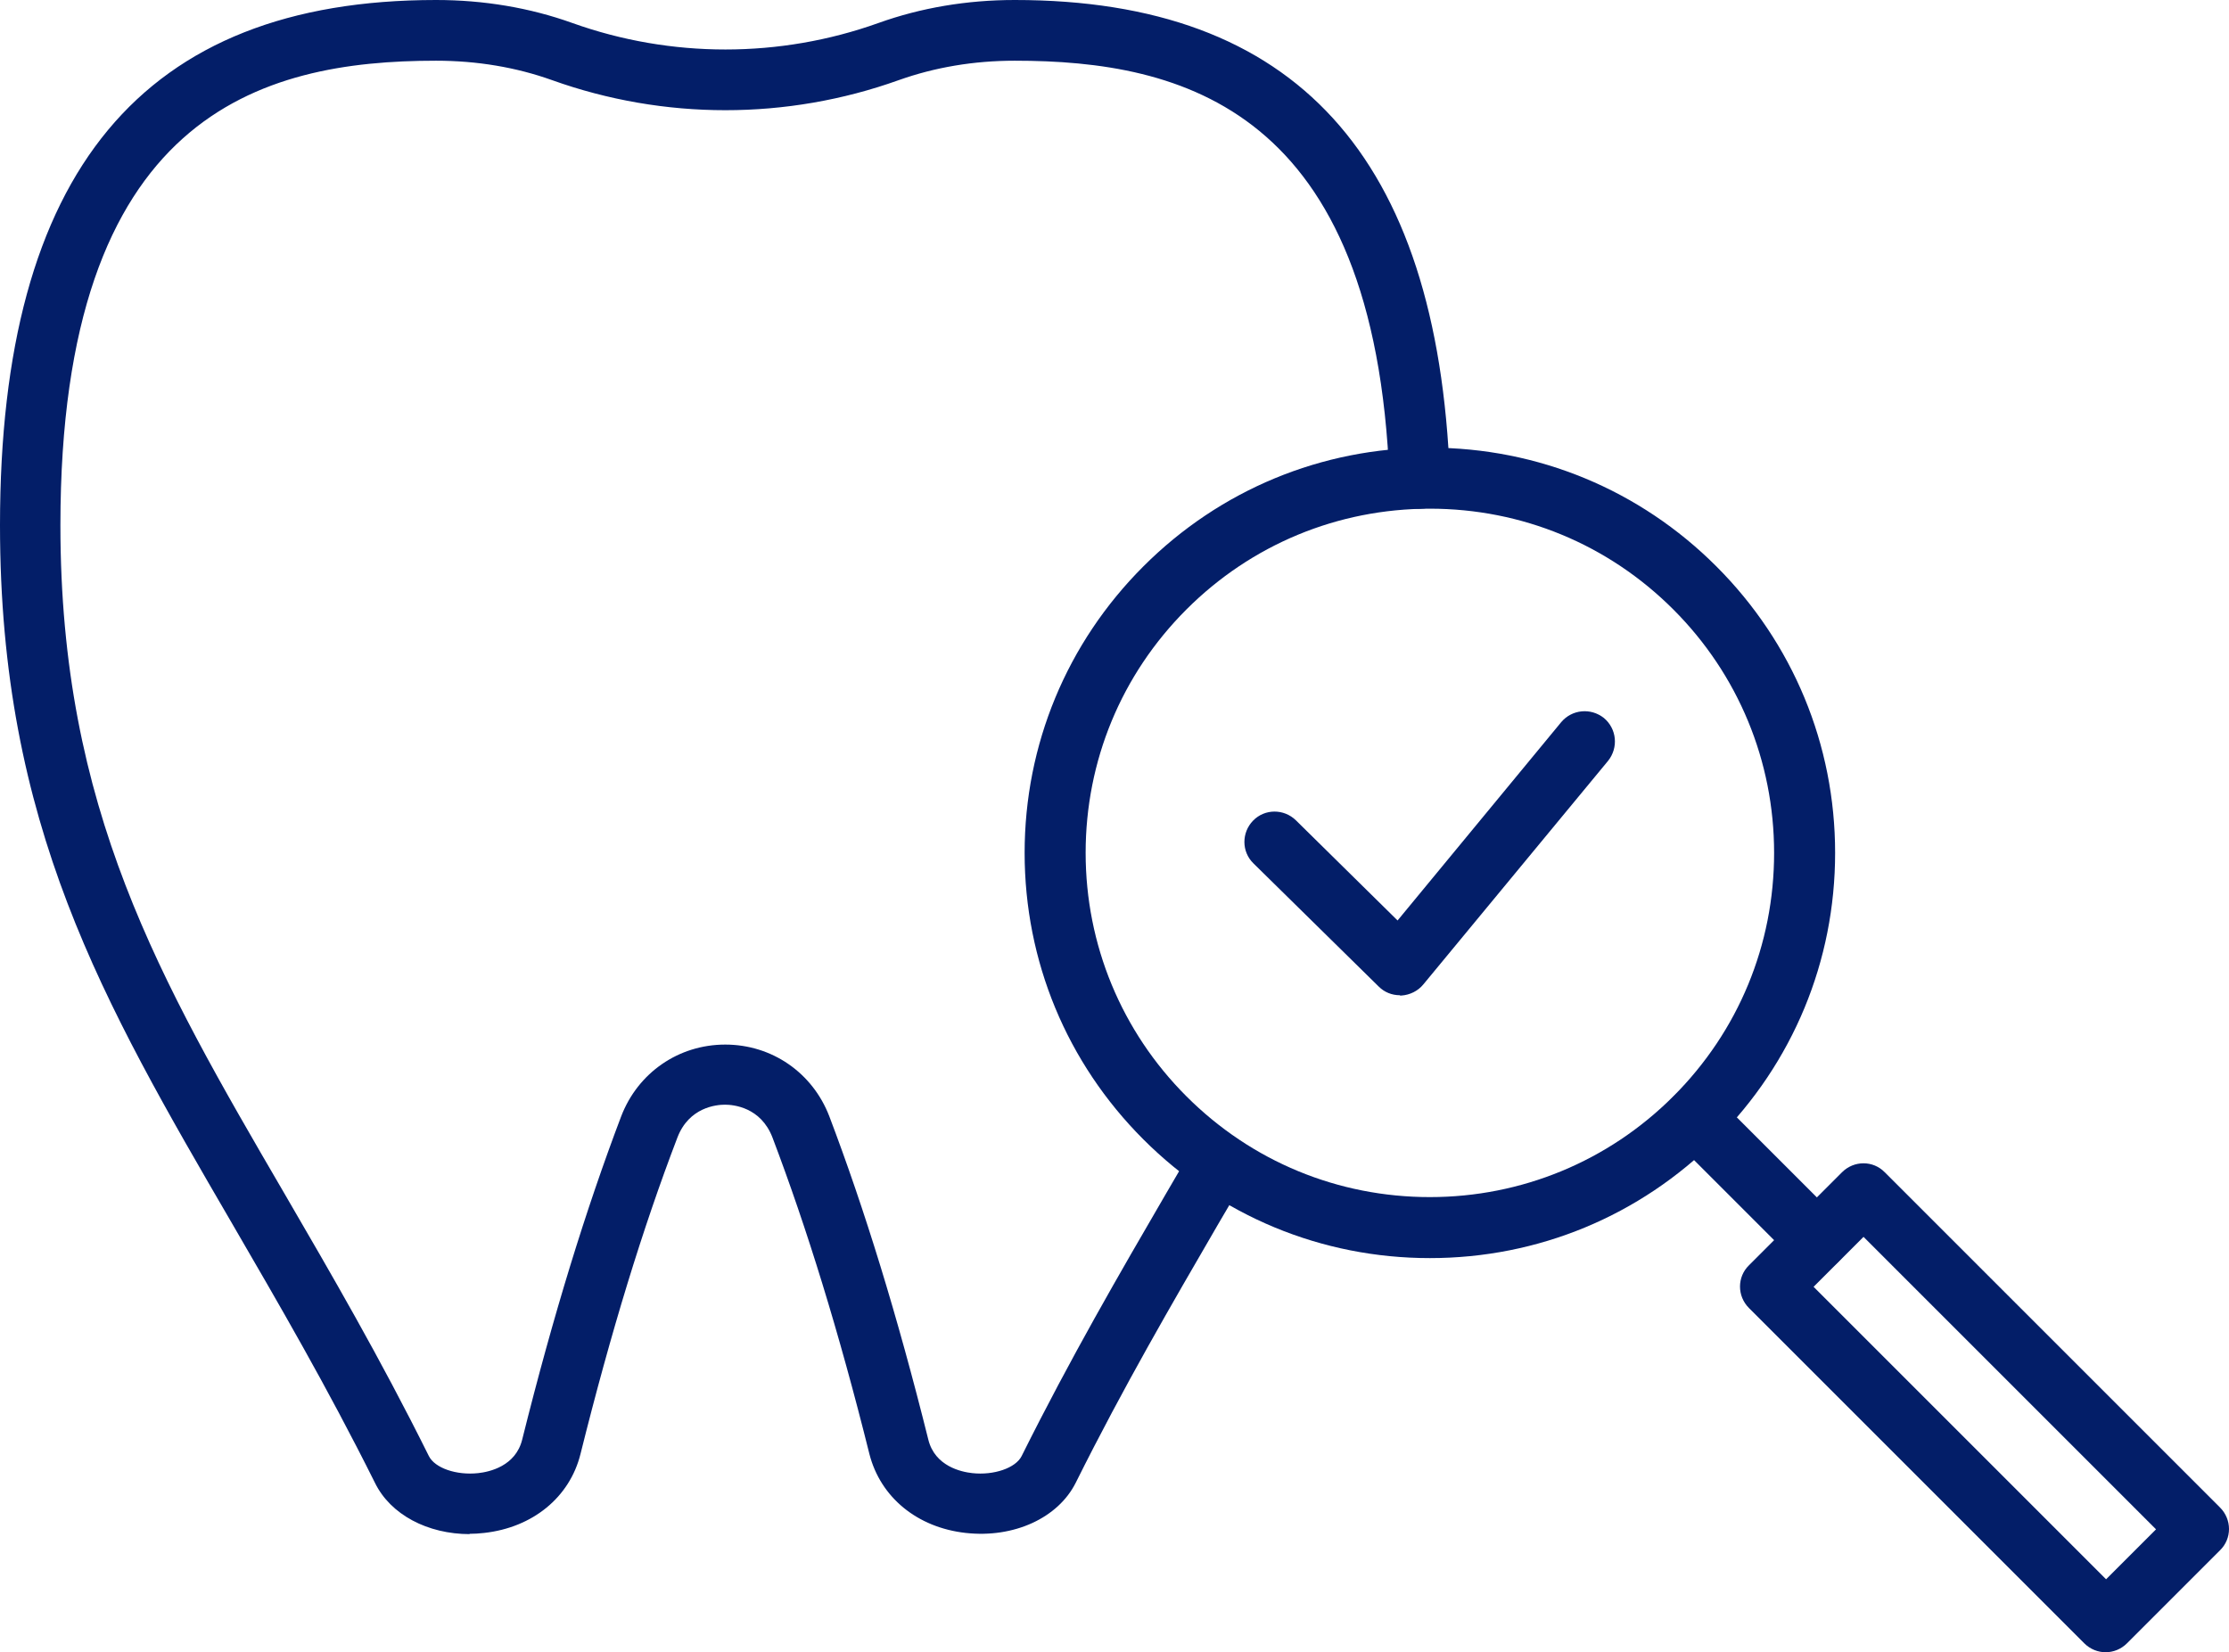
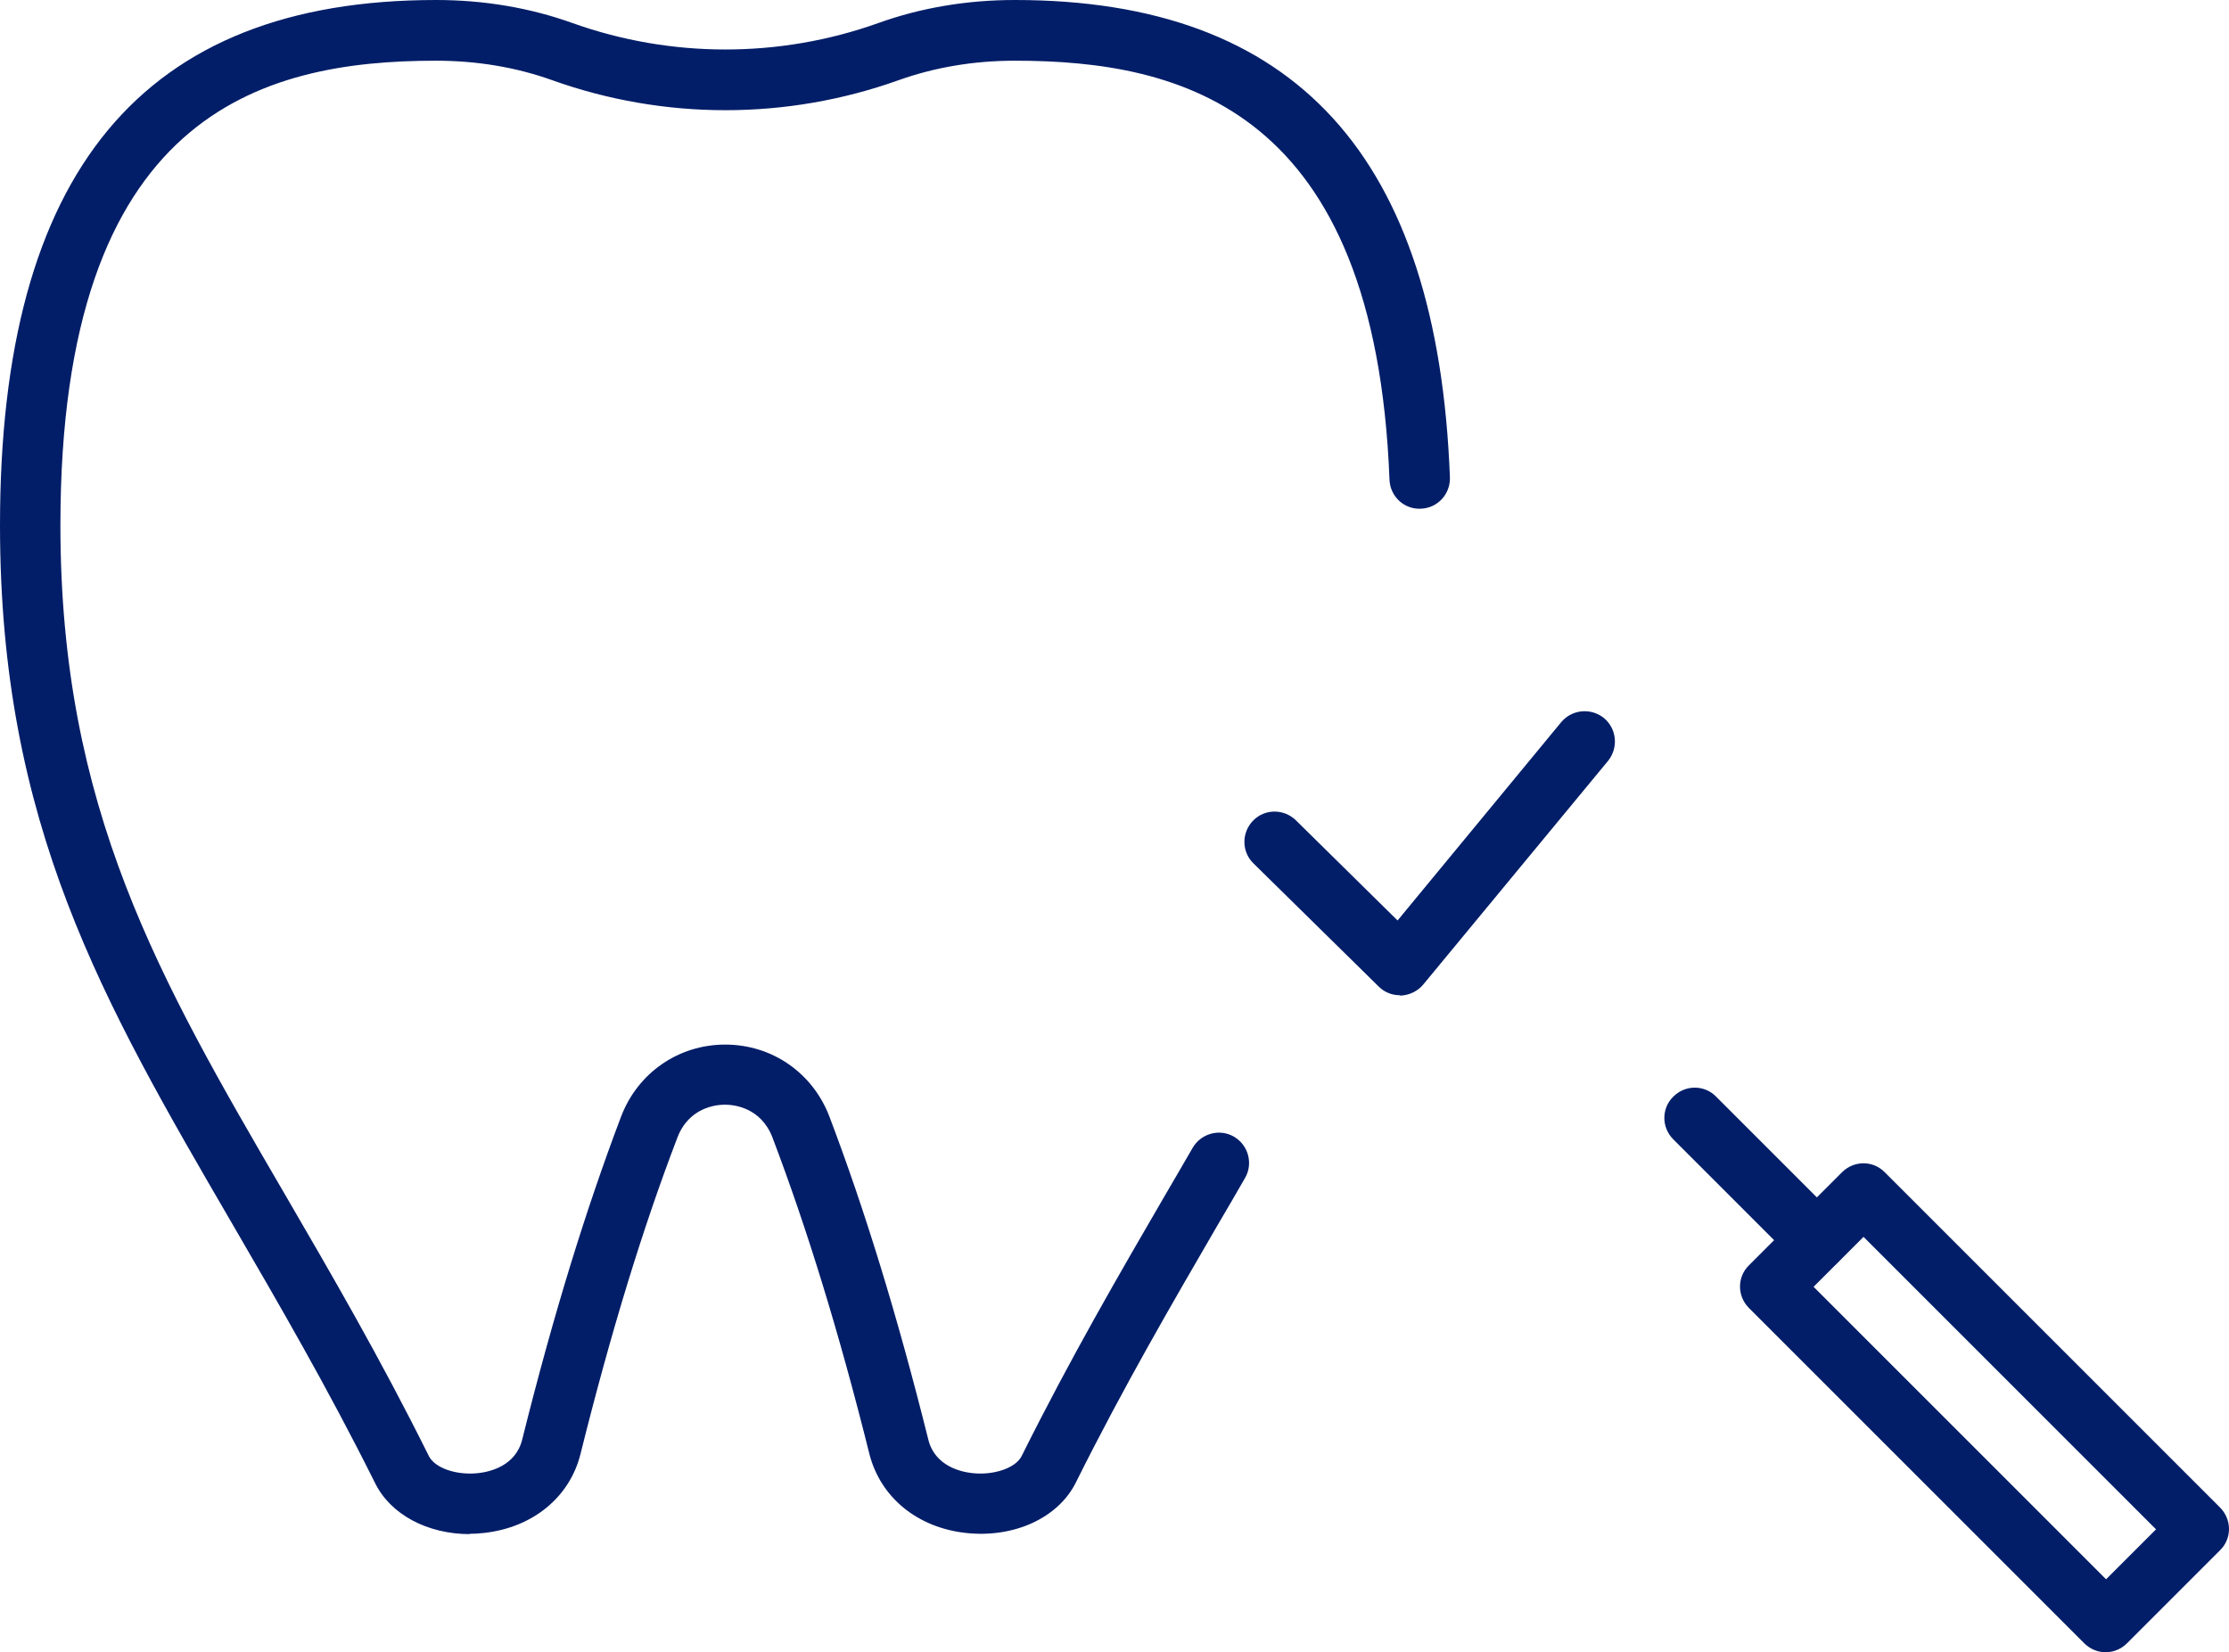
<svg xmlns="http://www.w3.org/2000/svg" id="_レイヤー_2" width="74.53" height="55.25" viewBox="0 0 74.53 55.25">
  <defs>
    <style>.cls-1{fill:#031e68;}</style>
  </defs>
  <g id="_レイヤー_1-2">
    <path class="cls-1" d="M15.71,51.3c-1.41,0-2.65-.65-3.17-1.71-1.61-3.23-3.22-5.99-4.77-8.66C3.43,33.47,0,27.58,0,17.56,0,5.74,4.77,0,14.58,0c1.6,0,3.14.26,4.56.77,3.3,1.18,6.93,1.18,10.23,0,1.42-.51,2.96-.77,4.56-.77,9.38,0,14.14,5.22,14.55,15.96.02.56-.41,1.03-.97,1.05-.56.03-1.03-.41-1.05-.97-.48-12.42-6.95-14.01-12.53-14.01-1.37,0-2.67.22-3.88.65-3.74,1.34-7.85,1.34-11.59,0-1.2-.43-2.51-.65-3.88-.65-5.85,0-12.56,1.77-12.56,15.53,0,9.48,3.3,15.16,7.49,22.35,1.57,2.7,3.19,5.48,4.83,8.78.2.4.92.65,1.65.57.37-.04,1.25-.23,1.47-1.12,1.04-4.17,2.13-7.7,3.31-10.81.56-1.46,1.92-2.4,3.48-2.4s2.92.94,3.48,2.4c1.18,3.11,2.27,6.64,3.31,10.81.22.89,1.1,1.08,1.47,1.12.72.08,1.45-.17,1.65-.57,1.64-3.29,3.26-6.08,4.83-8.78.3-.52.6-1.02.89-1.53.28-.48.9-.65,1.38-.37.48.28.65.9.37,1.38-.29.51-.59,1.02-.89,1.53-1.55,2.67-3.16,5.43-4.77,8.66-.59,1.18-2.07,1.86-3.68,1.68-1.62-.18-2.85-1.19-3.22-2.64-1.02-4.09-2.09-7.55-3.24-10.58-.39-1.02-1.31-1.1-1.59-1.1s-1.2.08-1.59,1.1c-1.16,3.03-2.22,6.49-3.24,10.58-.36,1.45-1.6,2.46-3.22,2.64-.17.02-.34.03-.5.03Z" />
-     <path class="cls-1" d="M47.81,42.07c-3.62,0-7.02-1.41-9.58-3.97-2.56-2.56-3.97-5.96-3.97-9.58s1.41-7.02,3.97-9.58c2.56-2.56,5.96-3.97,9.58-3.97s7.02,1.41,9.58,3.97h0s0,0,0,0c2.56,2.56,3.97,5.96,3.97,9.58s-1.41,7.02-3.97,9.58c-2.56,2.56-5.96,3.97-9.58,3.97ZM47.81,17.01c-3.08,0-5.97,1.2-8.14,3.37-2.18,2.18-3.37,5.07-3.37,8.14s1.2,5.97,3.37,8.14c2.18,2.18,5.07,3.37,8.14,3.37s5.97-1.2,8.14-3.37c2.18-2.18,3.37-5.07,3.37-8.14s-1.2-5.97-3.37-8.14h0c-2.18-2.18-5.07-3.37-8.14-3.37Z" />
    <path class="cls-1" d="M60.76,42.49c-.26,0-.52-.1-.72-.3l-4.09-4.09c-.4-.4-.4-1.04,0-1.43.4-.4,1.04-.4,1.43,0l4.09,4.09c.4.4.4,1.04,0,1.43-.2.2-.46.3-.72.3Z" />
    <path class="cls-1" d="M70.41,55.25c-.26,0-.52-.1-.72-.3l-11.21-11.21c-.4-.4-.4-1.04,0-1.43l3.11-3.11c.4-.4,1.04-.4,1.43,0l11.21,11.21c.4.4.4,1.04,0,1.43l-3.11,3.11c-.2.2-.46.3-.72.3ZM60.64,43.03l9.78,9.78,1.67-1.67-9.78-9.78-1.67,1.67Z" />
    <path class="cls-1" d="M46.81,33.28c-.27,0-.52-.1-.71-.29l-4.19-4.12c-.4-.39-.4-1.03-.01-1.43.39-.4,1.03-.4,1.43-.01l3.4,3.35,5.47-6.63c.36-.43.99-.49,1.43-.14.43.36.49.99.14,1.43l-6.18,7.48c-.18.22-.45.35-.73.37-.02,0-.03,0-.05,0Z" />
  </g>
</svg>